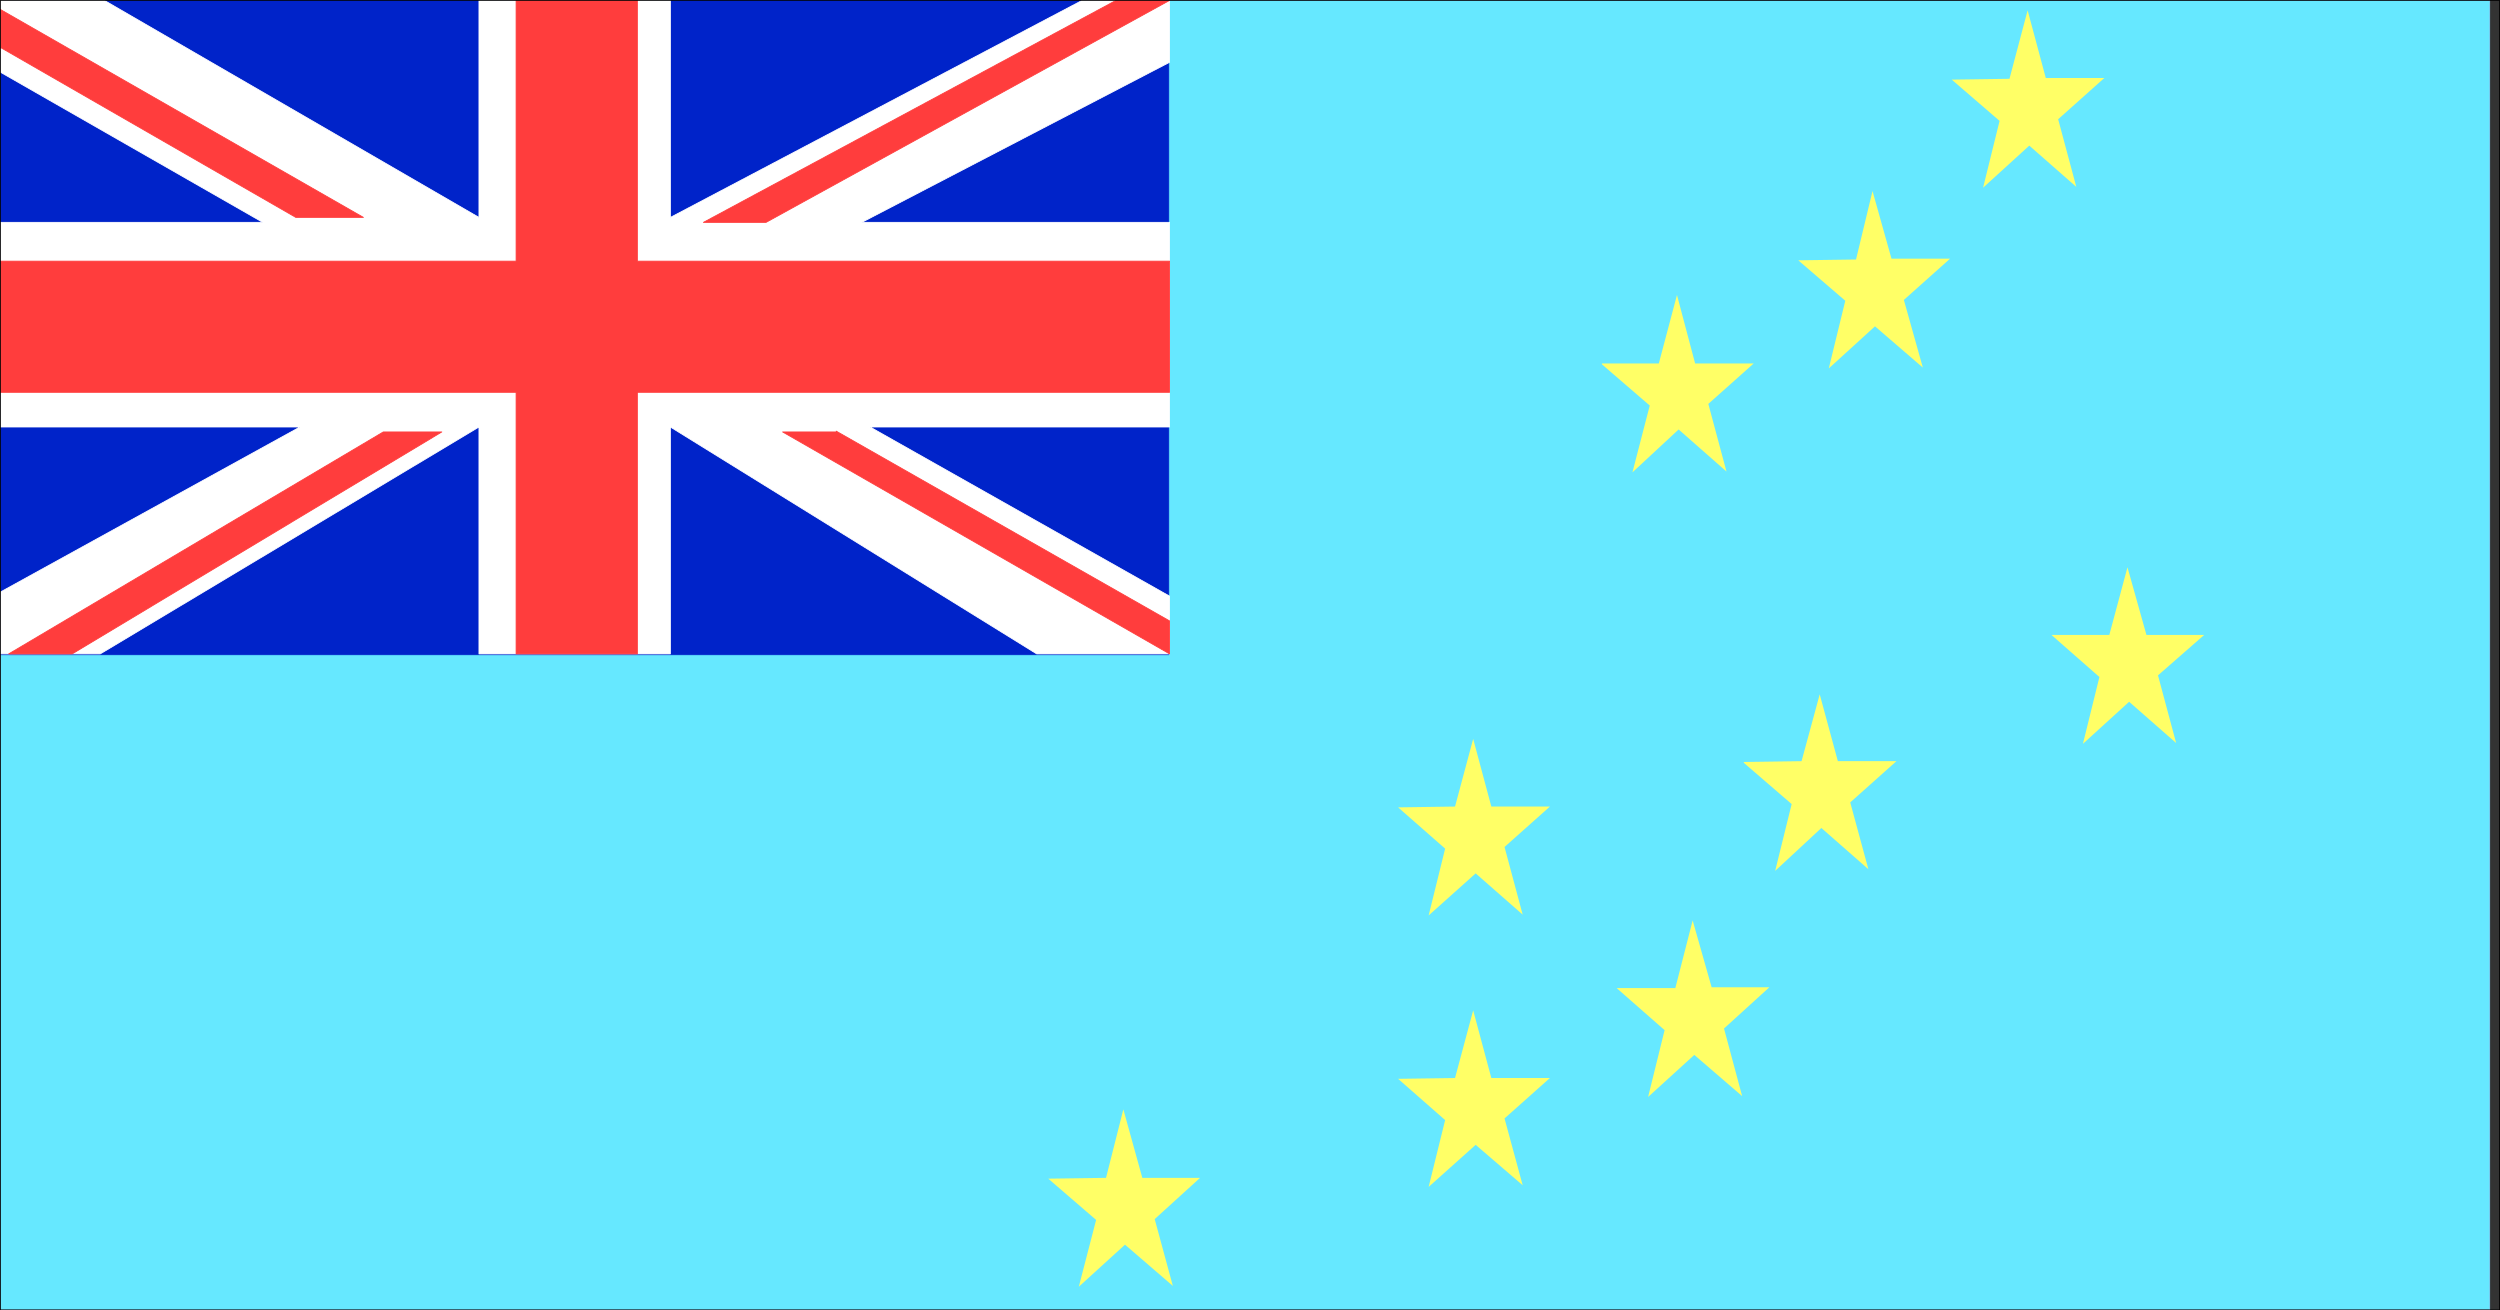
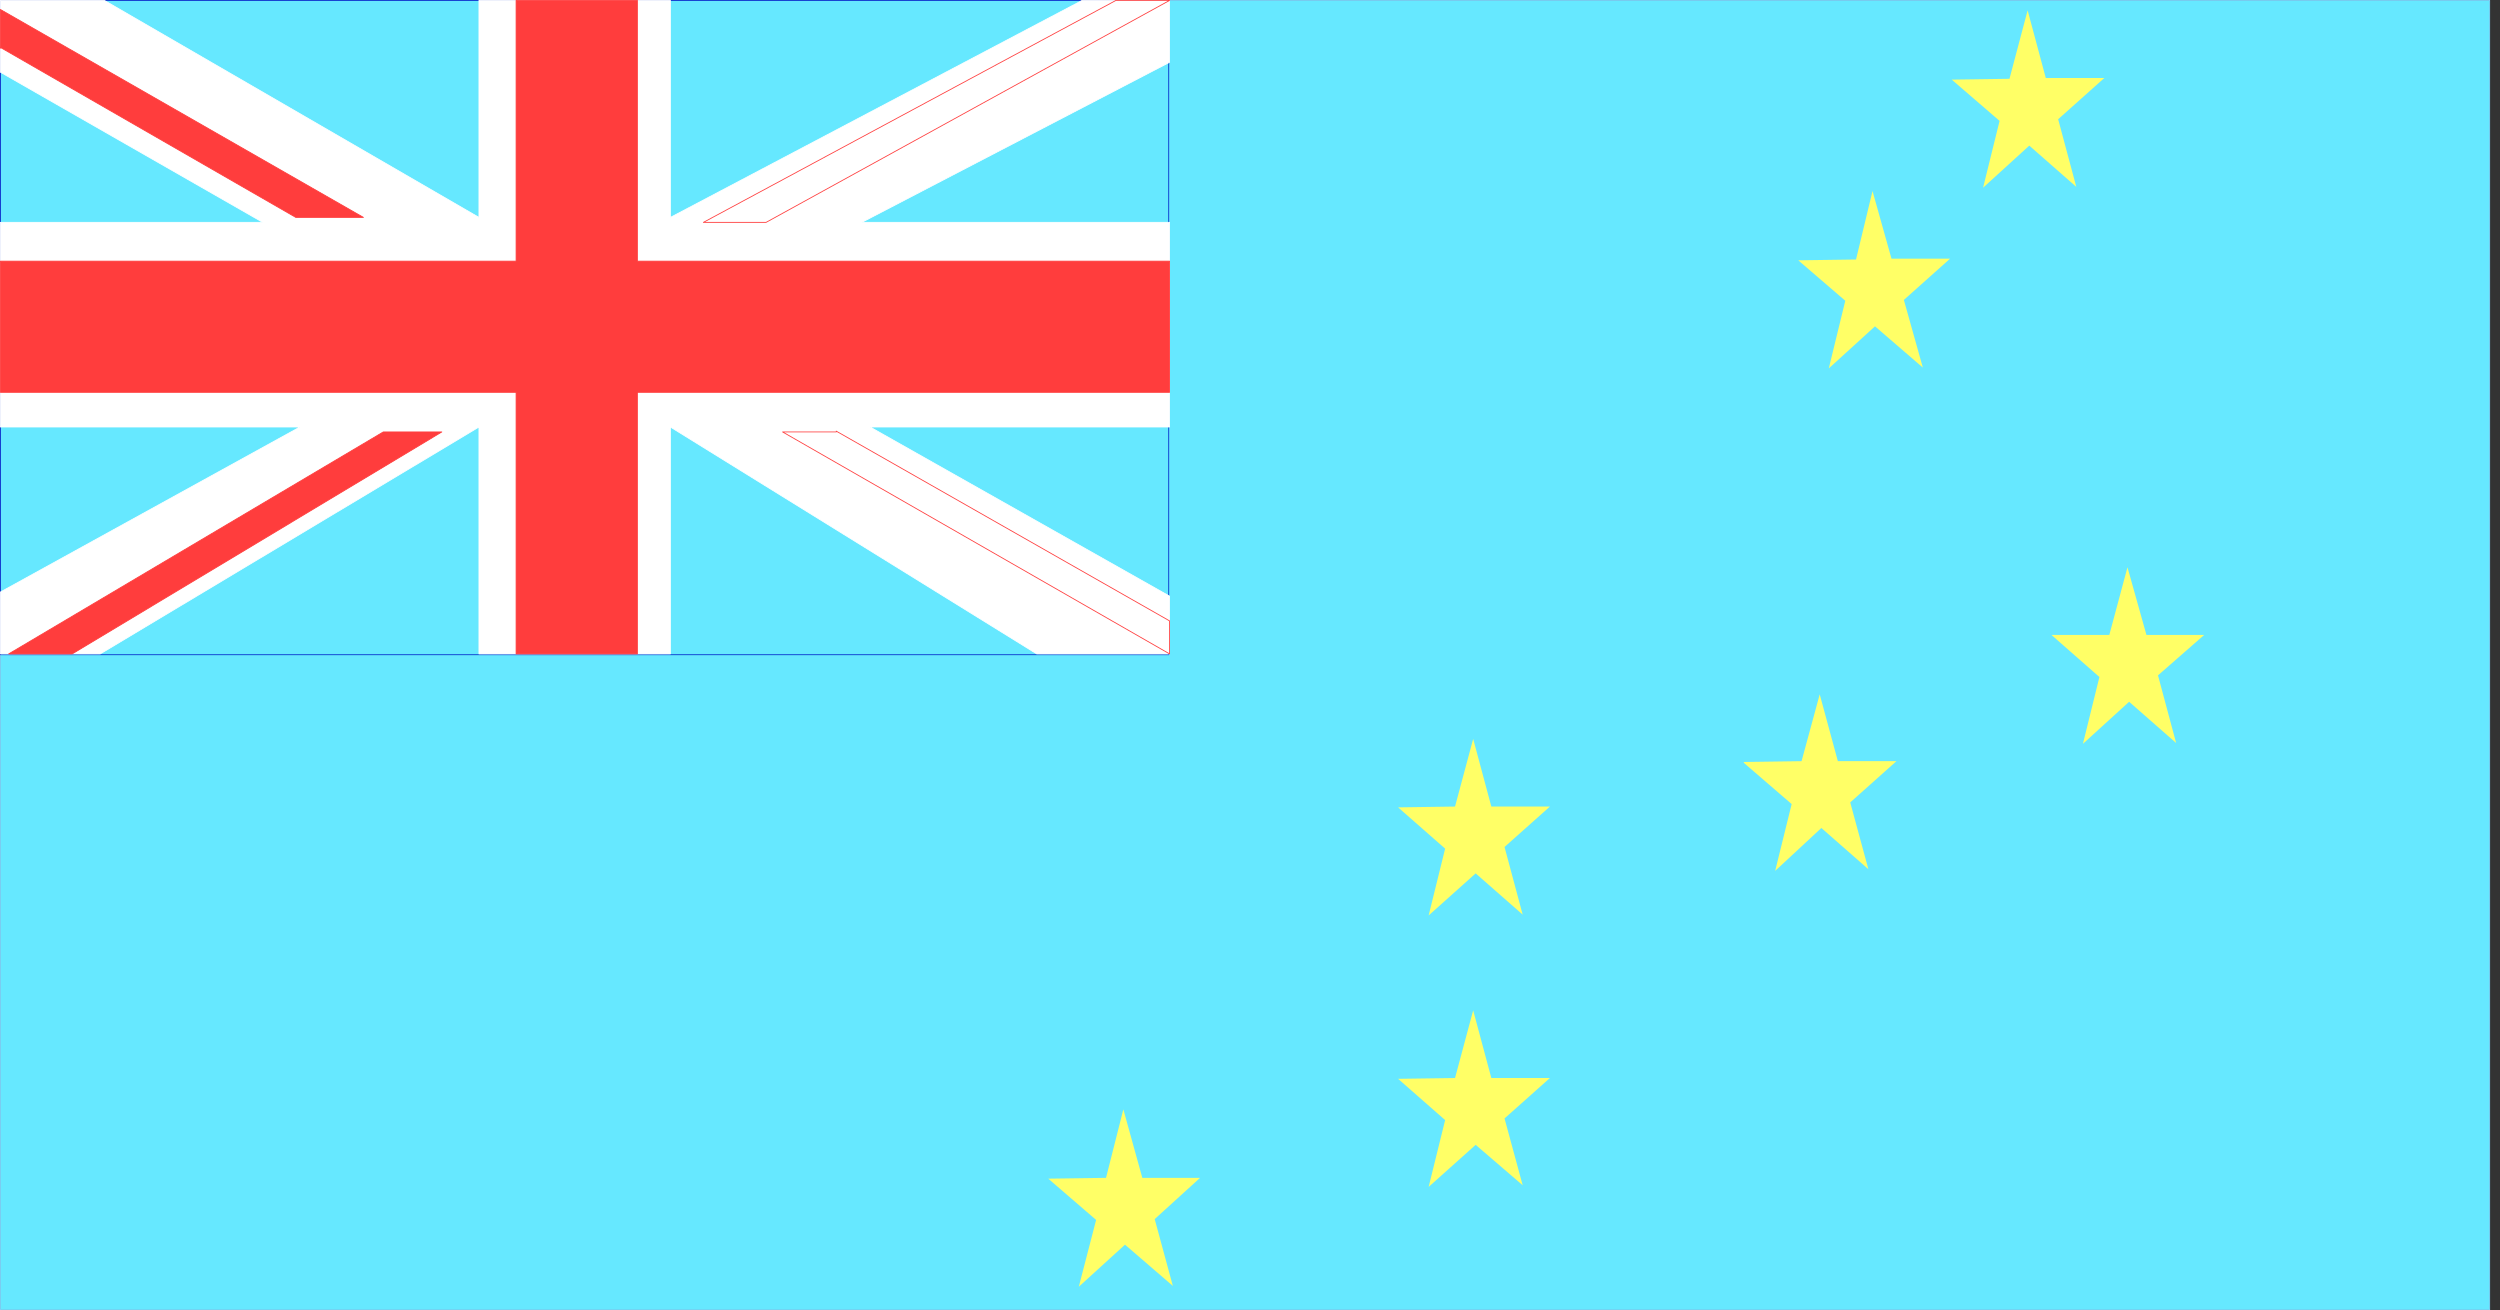
<svg xmlns="http://www.w3.org/2000/svg" xmlns:ns1="http://sodipodi.sourceforge.net/DTD/sodipodi-0.dtd" xmlns:ns2="http://www.inkscape.org/namespaces/inkscape" version="1.0" width="129.553mm" height="67.9mm" id="svg26" ns1:docname="Tuvalu 1.wmf">
  <rect width="100%" height="100%" fill="#333333" stroke="none" />
  <ns1:namedview id="namedview26" pagecolor="#ffffff" bordercolor="#000000" borderopacity="0.25" ns2:showpageshadow="2" ns2:pageopacity="0.0" ns2:pagecheckerboard="0" ns2:deskcolor="#d1d1d1" ns2:document-units="mm" />
  <defs id="defs1">
    <pattern id="WMFhbasepattern" patternUnits="userSpaceOnUse" width="6" height="6" x="0" y="0" />
  </defs>
  <path style="fill:#66e8ff;fill-opacity:1;fill-rule:evenodd;stroke:none" d="M 0.081,256.55 H 487.627 V 0.081 H 0.081 Z" id="path1" />
  <path style="fill:none;stroke:#82d6ff;stroke-width:0.162px;stroke-linecap:round;stroke-linejoin:round;stroke-miterlimit:4;stroke-dasharray:none;stroke-opacity:1" d="M 0.081,256.55 H 487.627 V 0.081 H 0.081 V 256.55" id="path2" />
-   <path style="fill:#0023c9;fill-opacity:1;fill-rule:evenodd;stroke:none" d="M 0.081,128.234 H 228.906 V 0.081 H 0.081 Z" id="path3" />
+   <path style="fill:#0023c9;fill-opacity:1;fill-rule:evenodd;stroke:none" d="M 0.081,128.234 H 228.906 H 0.081 Z" id="path3" />
  <path style="fill:none;stroke:#0023c9;stroke-width:0.162px;stroke-linecap:round;stroke-linejoin:round;stroke-miterlimit:4;stroke-dasharray:none;stroke-opacity:1" d="M 0.081,128.234 H 228.906 V 0.081 H 0.081 V 128.234" id="path4" />
  <path style="fill:#ffffff;fill-opacity:1;fill-rule:evenodd;stroke:none" d="M 0.081,14.141 51.47,43.553 H 0.081 v 40.078 H 58.742 L 0.081,115.952 v 12.12 H 19.634 L 93.809,83.631 V 128.073 H 131.3 V 83.631 l 71.75,44.442 h 26.018 V 116.76 L 170.407,83.631 h 58.661 V 43.553 H 168.791 L 229.068,12.201 V 0.081 H 211.938 L 131.3,42.583 V 0.081 H 93.809 V 42.583 L 20.442,0.081 H 0.081 Z" id="path5" />
  <path style="fill:none;stroke:#ffffff;stroke-width:0.162px;stroke-linecap:round;stroke-linejoin:round;stroke-miterlimit:4;stroke-dasharray:none;stroke-opacity:1" d="M 0.081,14.141 51.47,43.553 H 0.081 v 40.078 H 58.742 L 0.081,115.952 v 12.12 H 19.634 L 93.809,83.631 V 128.073 H 131.3 V 83.631 l 71.75,44.442 h 26.018 V 116.76 L 170.407,83.631 h 58.661 V 43.553 H 168.791 L 229.068,12.201 V 0.081 H 211.938 L 131.3,42.583 V 0.081 H 93.809 V 42.583 L 20.442,0.081 H 0.081 V 14.141" id="path6" />
  <path style="fill:#ff3d3d;fill-opacity:1;fill-rule:evenodd;stroke:none" d="M 0.081,51.148 H 101.081 V 0.081 h 23.755 V 51.148 H 229.068 V 76.844 H 124.836 V 128.073 H 101.081 V 76.844 H 0.081 Z" id="path7" />
  <path style="fill:none;stroke:#ff3d3d;stroke-width:0.162px;stroke-linecap:round;stroke-linejoin:round;stroke-miterlimit:4;stroke-dasharray:none;stroke-opacity:1" d="M 0.081,51.148 H 101.081 V 0.081 h 23.755 V 51.148 H 229.068 V 76.844 H 124.836 V 128.073 H 101.081 V 76.844 H 0.081 V 51.148" id="path8" />
  <path style="fill:#ff3d3d;fill-opacity:1;fill-rule:evenodd;stroke:none" d="M 14.14,128.073 86.537,84.601 H 75.063 L 1.697,128.073 Z" id="path9" />
  <path style="fill:none;stroke:#ff3d3d;stroke-width:0.162px;stroke-linecap:round;stroke-linejoin:round;stroke-miterlimit:4;stroke-dasharray:none;stroke-opacity:1" d="M 14.14,128.073 86.537,84.601 H 75.063 L 1.697,128.073 H 14.14" id="path10" />
-   <path style="fill:#ff3d3d;fill-opacity:1;fill-rule:evenodd;stroke:none" d="m 163.781,84.439 65.286,37.169 v 6.464 L 153.277,84.601 h 10.504 v 0 z" id="path11" />
  <path style="fill:none;stroke:#ff3d3d;stroke-width:0.162px;stroke-linecap:round;stroke-linejoin:round;stroke-miterlimit:4;stroke-dasharray:none;stroke-opacity:1" d="m 163.781,84.439 65.286,37.169 v 6.464 L 153.277,84.601 h 10.504" id="path12" />
-   <path style="fill:#ff3d3d;fill-opacity:1;fill-rule:evenodd;stroke:none" d="M 229.068,0.081 150.045,43.553 H 137.764 L 218.564,0.081 Z" id="path13" />
  <path style="fill:none;stroke:#ff3d3d;stroke-width:0.162px;stroke-linecap:round;stroke-linejoin:round;stroke-miterlimit:4;stroke-dasharray:none;stroke-opacity:1" d="M 229.068,0.081 150.045,43.553 H 137.764 L 218.564,0.081 h 10.504" id="path14" />
  <path style="fill:#ff3d3d;fill-opacity:1;fill-rule:evenodd;stroke:none" d="M 0.081,9.292 57.934,42.583 H 71.185 L 0.081,1.858 v 7.595 0 z" id="path15" />
  <path style="fill:none;stroke:#ff3d3d;stroke-width:0.162px;stroke-linecap:round;stroke-linejoin:round;stroke-miterlimit:4;stroke-dasharray:none;stroke-opacity:1" d="M 0.081,9.292 57.934,42.583 H 71.185 L 0.081,1.858 v 7.595" id="path16" />
-   <path style="fill:none;stroke:#000000;stroke-width:0.162px;stroke-linecap:round;stroke-linejoin:round;stroke-miterlimit:4;stroke-dasharray:none;stroke-opacity:1" d="M 0.081,256.55 H 489.567 V 0.081 H 0.081 V 256.55" id="path17" />
-   <path style="fill:#ffff66;fill-opacity:1;fill-rule:evenodd;stroke:none" d="m 313.746,71.187 h 11.15 l 3.555,-13.413 3.555,13.413 h 11.474 l -8.888,7.919 3.555,13.252 -9.373,-8.242 -9.05,8.404 3.394,-13.09 -9.373,-8.08 v 0 z" id="path18" />
  <path style="fill:#ffff66;fill-opacity:1;fill-rule:evenodd;stroke:none" d="m 273.831,158.132 11.15,-0.162 3.555,-13.252 3.555,13.252 h 11.474 l -8.888,7.919 3.555,13.252 -9.211,-8.08 -9.211,8.242 3.232,-13.09 z" id="path19" />
  <path style="fill:#ffff66;fill-opacity:1;fill-rule:evenodd;stroke:none" d="m 273.831,211.3 11.15,-0.162 3.555,-13.252 3.555,13.252 h 11.474 l -8.888,7.919 3.555,13.09 -9.211,-7.919 -9.211,8.242 3.232,-13.09 -9.211,-8.08 z" id="path20" />
-   <path style="fill:#ffff66;fill-opacity:1;fill-rule:evenodd;stroke:none" d="m 316.655,193.523 h 11.474 l 3.394,-13.252 3.717,13.09 h 11.312 l -8.888,8.08 3.555,13.252 -9.373,-8.08 -9.05,8.242 3.232,-13.09 -9.211,-8.08 v 0 z" id="path21" />
  <path style="fill:#ffff66;fill-opacity:1;fill-rule:evenodd;stroke:none" d="m 341.541,149.243 11.312,-0.162 3.555,-13.09 3.555,13.09 h 11.474 l -9.05,8.08 3.555,13.09 -9.211,-8.08 -9.05,8.404 3.232,-13.09 -9.373,-8.08 v 0 z" id="path22" />
  <path style="fill:#ffff66;fill-opacity:1;fill-rule:evenodd;stroke:none" d="m 401.818,124.356 h 11.312 l 3.555,-13.252 3.717,13.252 h 11.312 l -9.05,7.919 3.555,13.252 -9.211,-8.08 -9.05,8.242 3.232,-13.09 -9.211,-8.08 v 0 z" id="path23" />
  <path style="fill:#ffff66;fill-opacity:1;fill-rule:evenodd;stroke:none" d="m 205.313,230.854 11.312,-0.162 3.394,-13.413 3.717,13.413 h 11.312 l -8.888,8.08 3.555,13.09 -9.373,-8.08 -9.05,8.242 3.394,-13.09 -9.373,-8.08 z" id="path24" />
  <path style="fill:#ffff66;fill-opacity:1;fill-rule:evenodd;stroke:none" d="m 352.045,50.987 11.474,-0.162 3.232,-13.413 3.717,13.252 h 11.474 l -9.05,8.08 3.717,13.252 -9.373,-8.08 -9.05,8.242 3.232,-13.252 -9.211,-7.919 v 0 z" id="path25" />
  <path style="fill:#ffff66;fill-opacity:1;fill-rule:evenodd;stroke:none" d="m 382.264,15.595 11.312,-0.162 3.555,-13.413 3.555,13.252 h 11.474 l -9.05,8.08 3.555,13.252 -9.211,-8.08 -9.05,8.242 3.232,-13.09 z" id="path26" />
</svg>